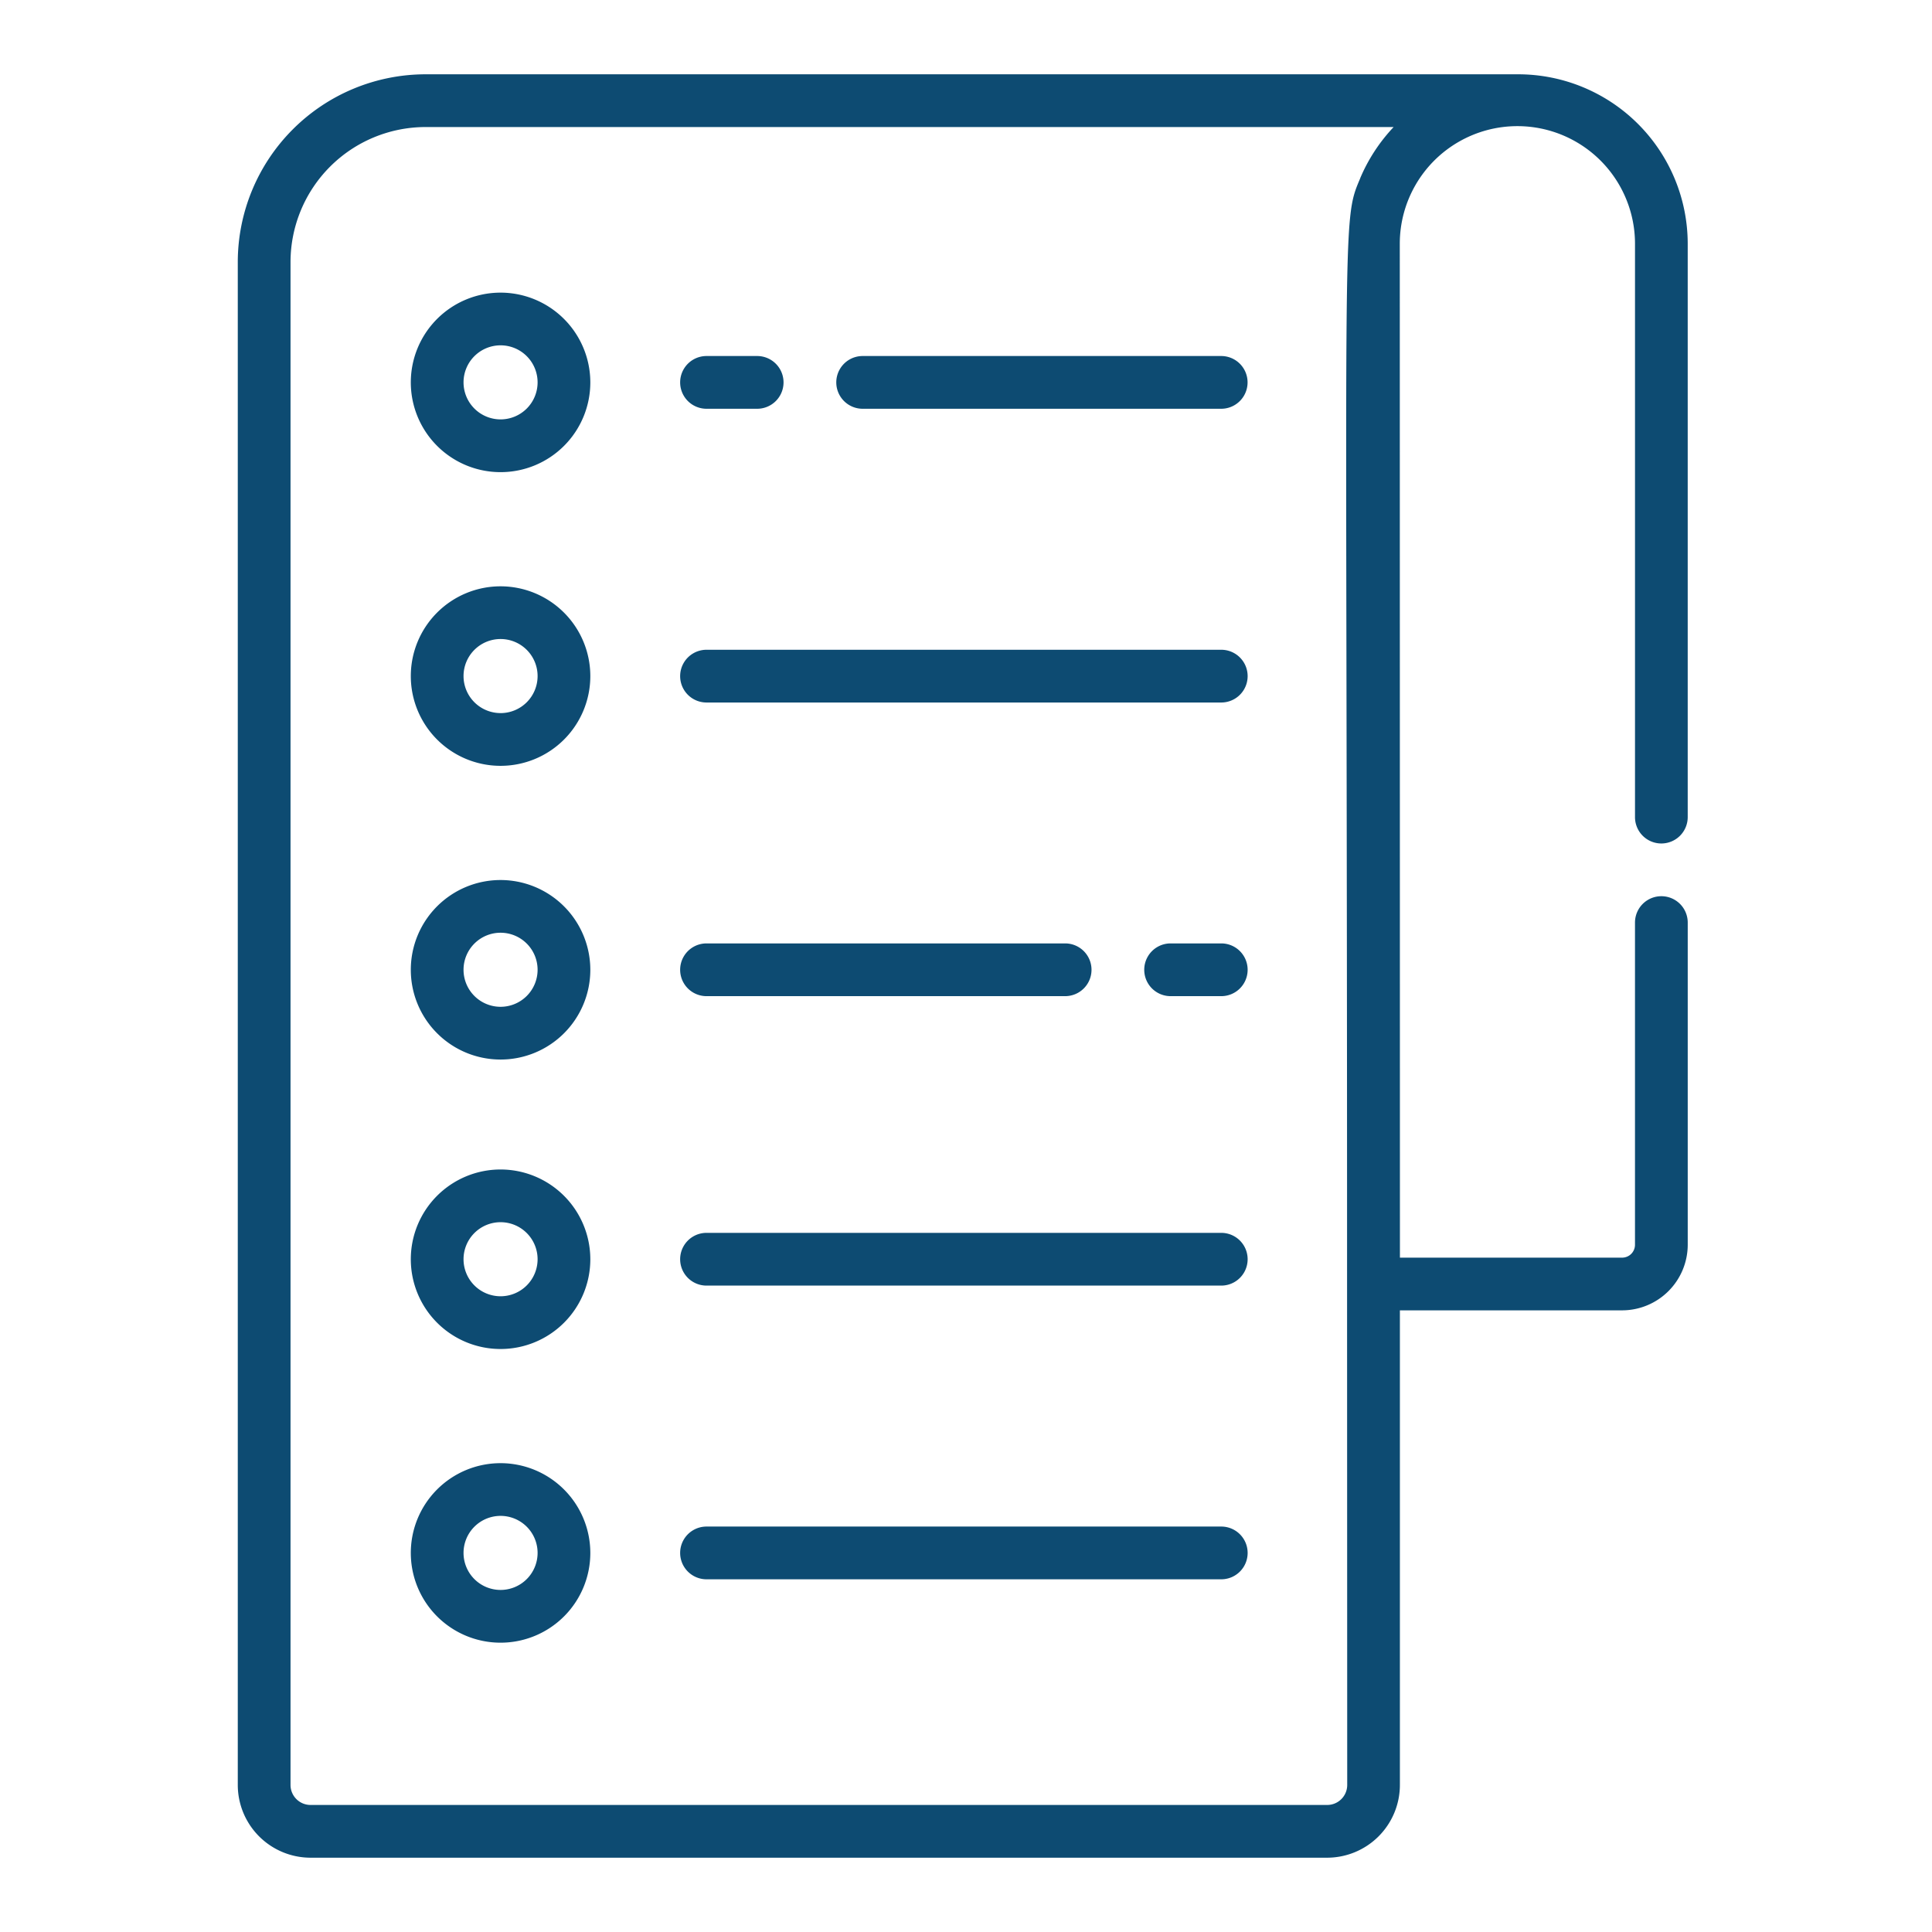
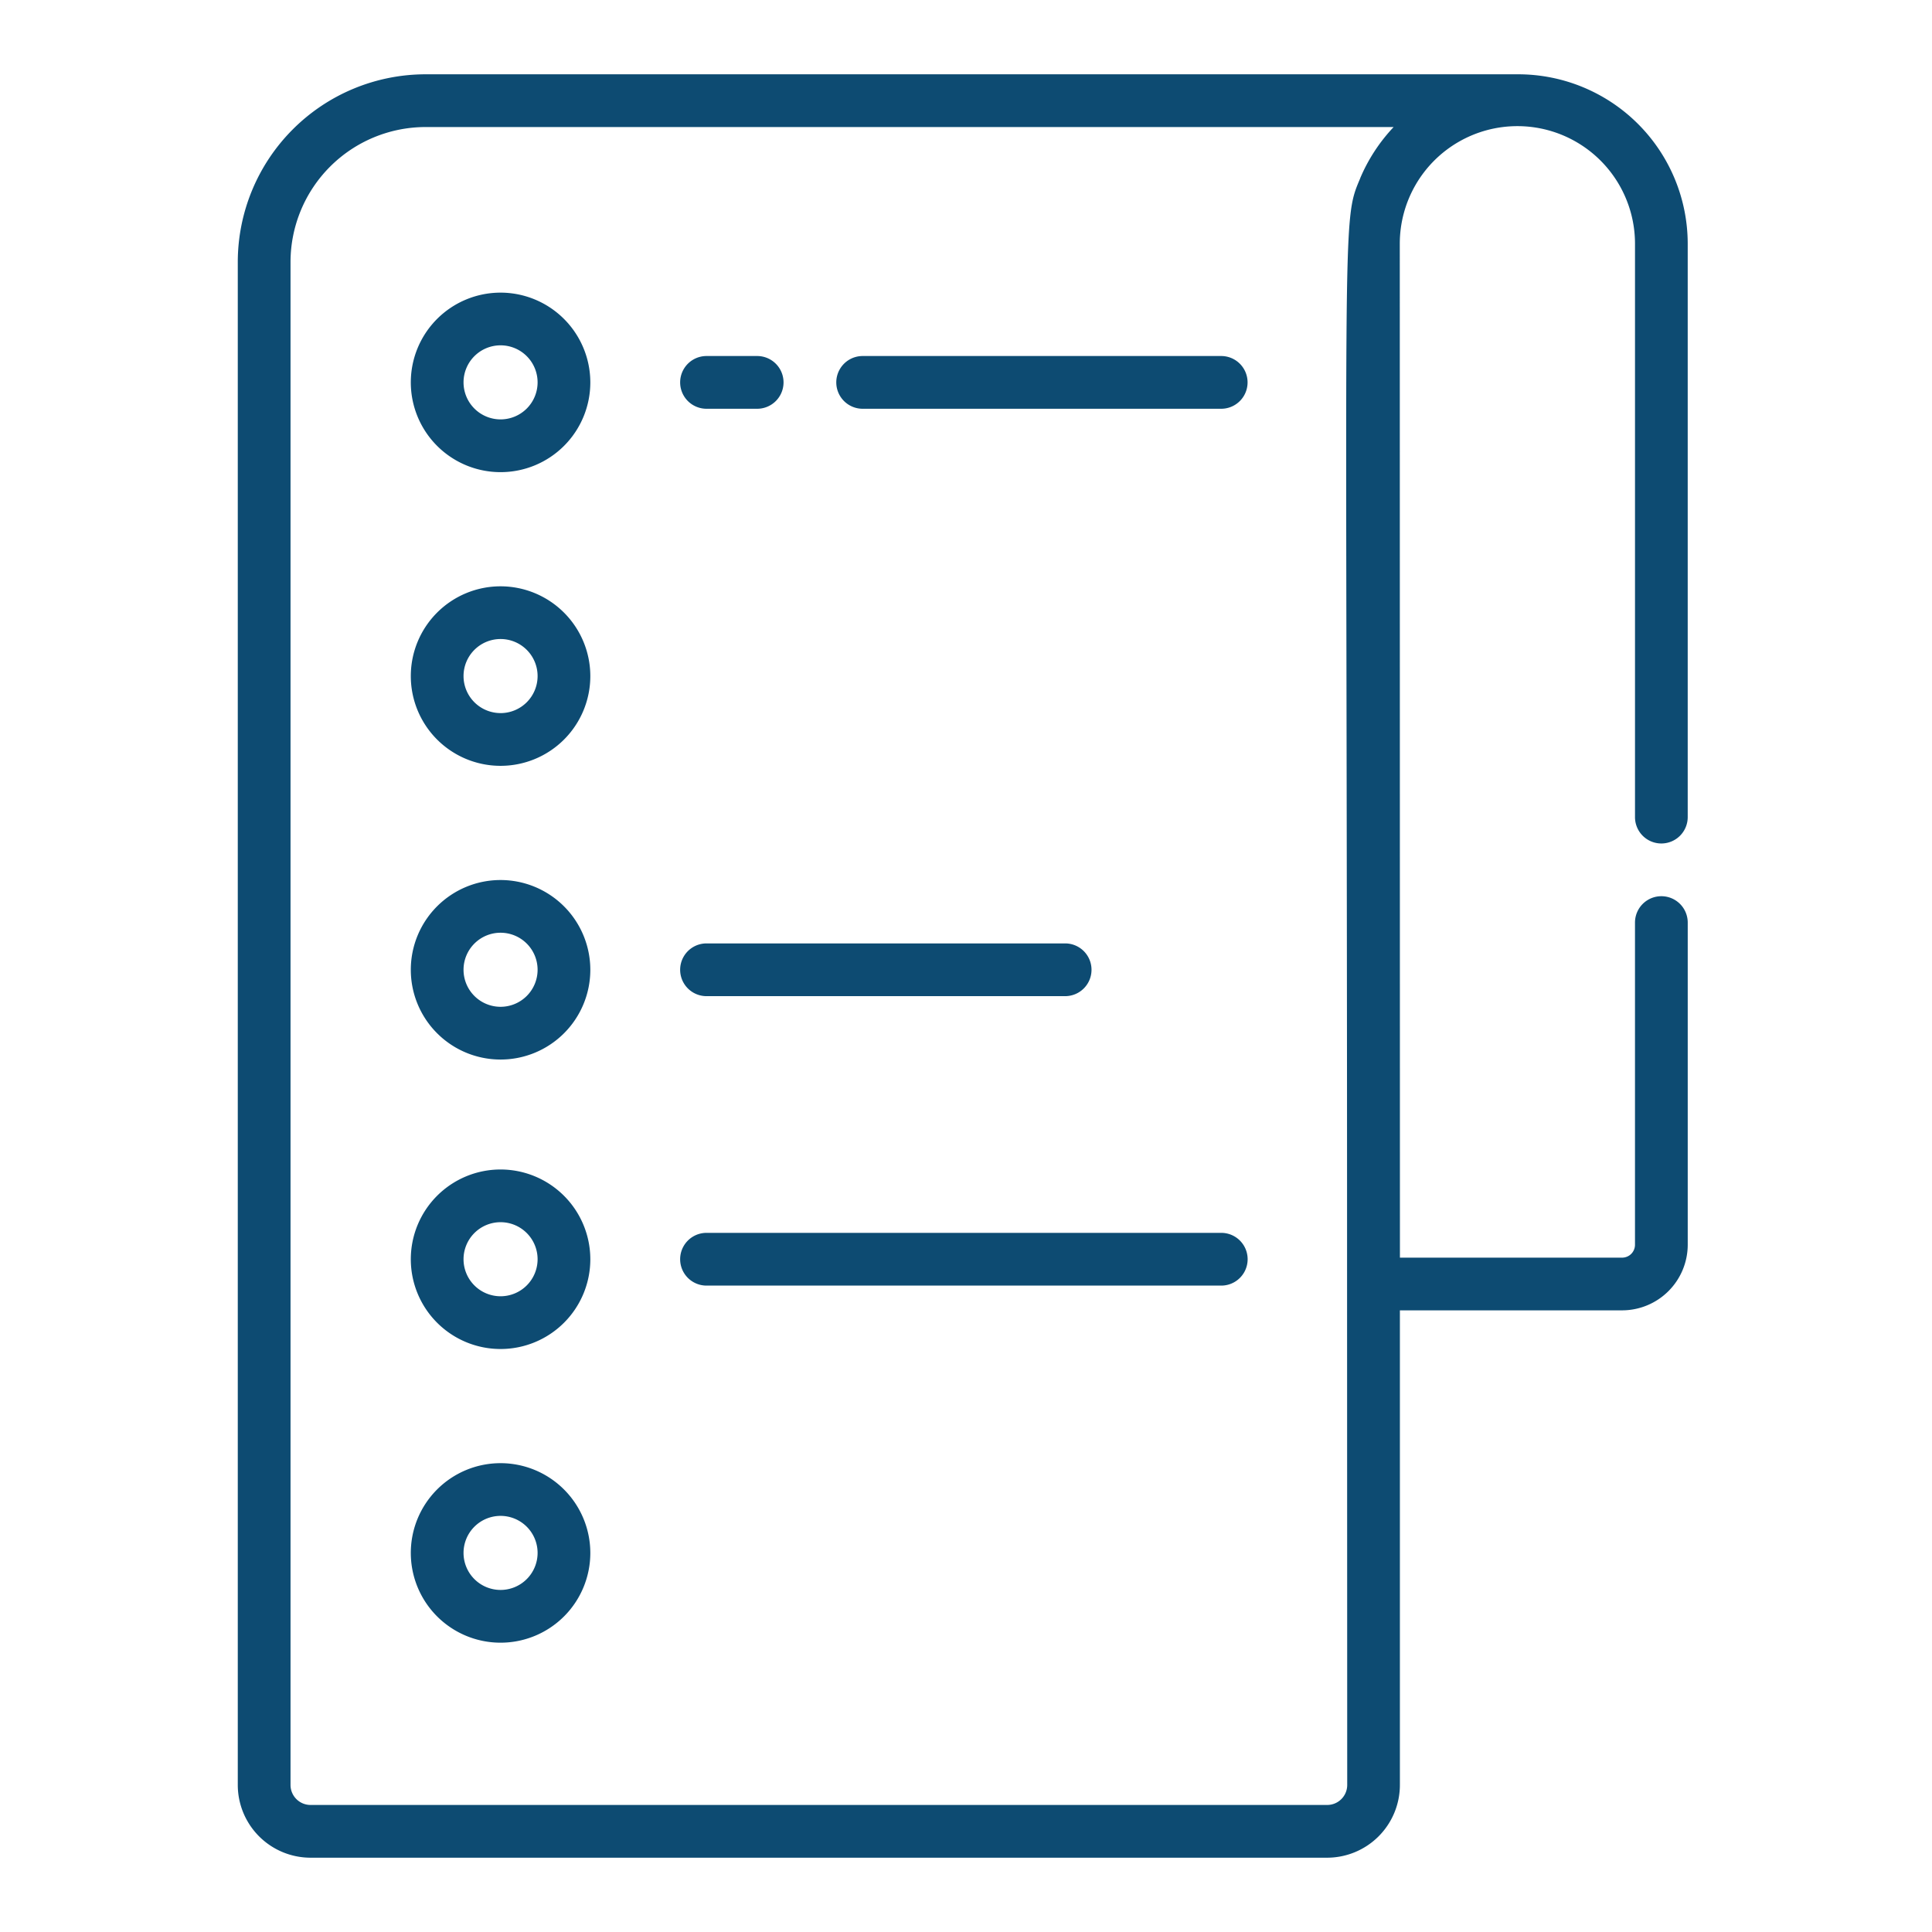
<svg xmlns="http://www.w3.org/2000/svg" width="120" height="120" viewBox="0 0 120 120">
  <defs>
    <style>
            .cls-2{fill:#0d4b72}
        </style>
  </defs>
  <g id="Group_50623" data-name="Group 50623" transform="translate(-912 -1093)">
    <path id="Rectangle_36347" data-name="Rectangle 36347" transform="translate(912 1093)" style="fill:none" d="M0 0h120v120H0z" />
    <g id="list" transform="translate(926.769 1097.615)">
      <g id="Group_50594" data-name="Group 50594">
        <g id="Group_50593" data-name="Group 50593">
          <path id="Path_70523" data-name="Path 70523" class="cls-2" d="M136.287 47.775a1.638 1.638 0 0 0 1.638-1.638V10.522A10.533 10.533 0 0 0 127.4 0H59.526a11.672 11.672 0 0 0-11.659 11.659v94.593a4.523 4.523 0 0 0 4.518 4.518h63.145a4.523 4.523 0 0 0 4.518-4.518V76.773h13.8a4.083 4.083 0 0 0 4.078-4.078V52.688a1.638 1.638 0 1 0-3.276 0V72.7a.8.8 0 0 1-.8.8h-13.8l-.009-62.975a7.305 7.305 0 0 1 14.61 0v35.612a1.637 1.637 0 0 0 1.636 1.638zm-18.7-41.324c-1.2 2.838-.816 1.46-.82 68.685l.009 31.116a1.243 1.243 0 0 1-1.242 1.242H52.385a1.243 1.243 0 0 1-1.242-1.242V11.659a8.393 8.393 0 0 1 8.383-8.383h60.133a10.7 10.7 0 0 0-2.076 3.175z" transform="translate(-47.867)" />
        </g>
      </g>
      <g id="Group_50596" data-name="Group 50596" transform="translate(10.747 13.561)">
        <g id="Group_50595" data-name="Group 50595">
          <path id="Path_70524" data-name="Path 70524" class="cls-2" d="M103.115 62.683a5.575 5.575 0 1 0 5.575 5.575 5.581 5.581 0 0 0-5.575-5.575zm0 7.873a2.3 2.3 0 1 1 2.3-2.3 2.3 2.3 0 0 1-2.3 2.3z" transform="translate(-97.54 -62.683)" />
        </g>
      </g>
      <g id="Group_50598" data-name="Group 50598" transform="translate(27.476 17.498)">
        <g id="Group_50597" data-name="Group 50597">
          <path id="Path_70525" data-name="Path 70525" class="cls-2" d="M179.652 80.88h-3.146a1.638 1.638 0 1 0 0 3.276h3.146a1.638 1.638 0 0 0 0-3.276z" transform="translate(-174.868 -80.88)" />
        </g>
      </g>
      <g id="Group_50600" data-name="Group 50600" transform="translate(37.174 17.498)">
        <g id="Group_50599" data-name="Group 50599">
          <path id="Path_70526" data-name="Path 70526" class="cls-2" d="M243.6 80.88h-22.27a1.638 1.638 0 0 0 0 3.276h22.27a1.638 1.638 0 0 0 0-3.276z" transform="translate(-219.692 -80.88)" />
        </g>
      </g>
      <g id="Group_50602" data-name="Group 50602" transform="translate(10.747 31.803)">
        <g id="Group_50601" data-name="Group 50601">
-           <path id="Path_70527" data-name="Path 70527" class="cls-2" d="M103.116 147a5.575 5.575 0 1 0 5.575 5.575 5.581 5.581 0 0 0-5.575-5.575zm0 7.874a2.3 2.3 0 1 1 2.3-2.3 2.3 2.3 0 0 1-2.3 2.301z" transform="translate(-97.541 -147.001)" />
+           <path id="Path_70527" data-name="Path 70527" class="cls-2" d="M103.116 147a5.575 5.575 0 1 0 5.575 5.575 5.581 5.581 0 0 0-5.575-5.575zm0 7.874a2.3 2.3 0 1 1 2.3-2.3 2.3 2.3 0 0 1-2.3 2.301" transform="translate(-97.541 -147.001)" />
        </g>
      </g>
      <g id="Group_50604" data-name="Group 50604" transform="translate(27.476 35.74)">
        <g id="Group_50603" data-name="Group 50603">
-           <path id="Path_70528" data-name="Path 70528" class="cls-2" d="M208.478 165.2h-31.972a1.638 1.638 0 1 0 0 3.276h31.972a1.638 1.638 0 1 0 0-3.276z" transform="translate(-174.868 -165.197)" />
-         </g>
+           </g>
      </g>
      <g id="Group_50606" data-name="Group 50606" transform="translate(10.747 50.045)">
        <g id="Group_50605" data-name="Group 50605">
          <path id="Path_70529" data-name="Path 70529" class="cls-2" d="M103.116 231.318a5.575 5.575 0 1 0 5.575 5.575 5.581 5.581 0 0 0-5.575-5.575zm0 7.874a2.3 2.3 0 1 1 2.3-2.3 2.3 2.3 0 0 1-2.3 2.3z" transform="translate(-97.541 -231.318)" />
        </g>
      </g>
      <g id="Group_50608" data-name="Group 50608" transform="translate(56.302 53.982)">
        <g id="Group_50607" data-name="Group 50607">
-           <path id="Path_70530" data-name="Path 70530" class="cls-2" d="M312.893 249.515h-3.146a1.638 1.638 0 1 0 0 3.276h3.146a1.638 1.638 0 1 0 0-3.276z" transform="translate(-308.109 -249.515)" />
-         </g>
+           </g>
      </g>
      <g id="Group_50610" data-name="Group 50610" transform="translate(27.476 53.982)">
        <g id="Group_50609" data-name="Group 50609">
          <path id="Path_70531" data-name="Path 70531" class="cls-2" d="M198.781 249.515h-22.275a1.638 1.638 0 1 0 0 3.276h22.275a1.638 1.638 0 0 0 0-3.276z" transform="translate(-174.868 -249.515)" />
        </g>
      </g>
      <g id="Group_50612" data-name="Group 50612" transform="translate(10.747 68.024)">
        <g id="Group_50611" data-name="Group 50611">
          <path id="Path_70532" data-name="Path 70532" class="cls-2" d="M103.116 314.42a5.575 5.575 0 1 0 5.575 5.575 5.581 5.581 0 0 0-5.575-5.575zm0 7.874a2.3 2.3 0 1 1 2.3-2.3 2.3 2.3 0 0 1-2.3 2.3z" transform="translate(-97.541 -314.42)" />
        </g>
      </g>
      <g id="Group_50614" data-name="Group 50614" transform="translate(27.476 71.96)">
        <g id="Group_50613" data-name="Group 50613">
          <path id="Path_70533" data-name="Path 70533" class="cls-2" d="M208.478 332.617h-31.972a1.638 1.638 0 1 0 0 3.276h31.972a1.638 1.638 0 1 0 0-3.276z" transform="translate(-174.868 -332.617)" />
        </g>
      </g>
      <g id="Group_50616" data-name="Group 50616" transform="translate(10.747 86.265)">
        <g id="Group_50615" data-name="Group 50615">
          <path id="Path_70534" data-name="Path 70534" class="cls-2" d="M103.116 398.738a5.575 5.575 0 1 0 5.575 5.575 5.581 5.581 0 0 0-5.575-5.575zm0 7.874a2.3 2.3 0 1 1 2.3-2.3 2.3 2.3 0 0 1-2.3 2.3z" transform="translate(-97.541 -398.738)" />
        </g>
      </g>
      <g id="Group_50618" data-name="Group 50618" transform="translate(27.476 90.202)">
        <g id="Group_50617" data-name="Group 50617">
-           <path id="Path_70535" data-name="Path 70535" class="cls-2" d="M208.478 416.935h-31.972a1.638 1.638 0 1 0 0 3.276h31.972a1.638 1.638 0 1 0 0-3.276z" transform="translate(-174.868 -416.935)" />
-         </g>
+           </g>
      </g>
    </g>
  </g>
</svg>